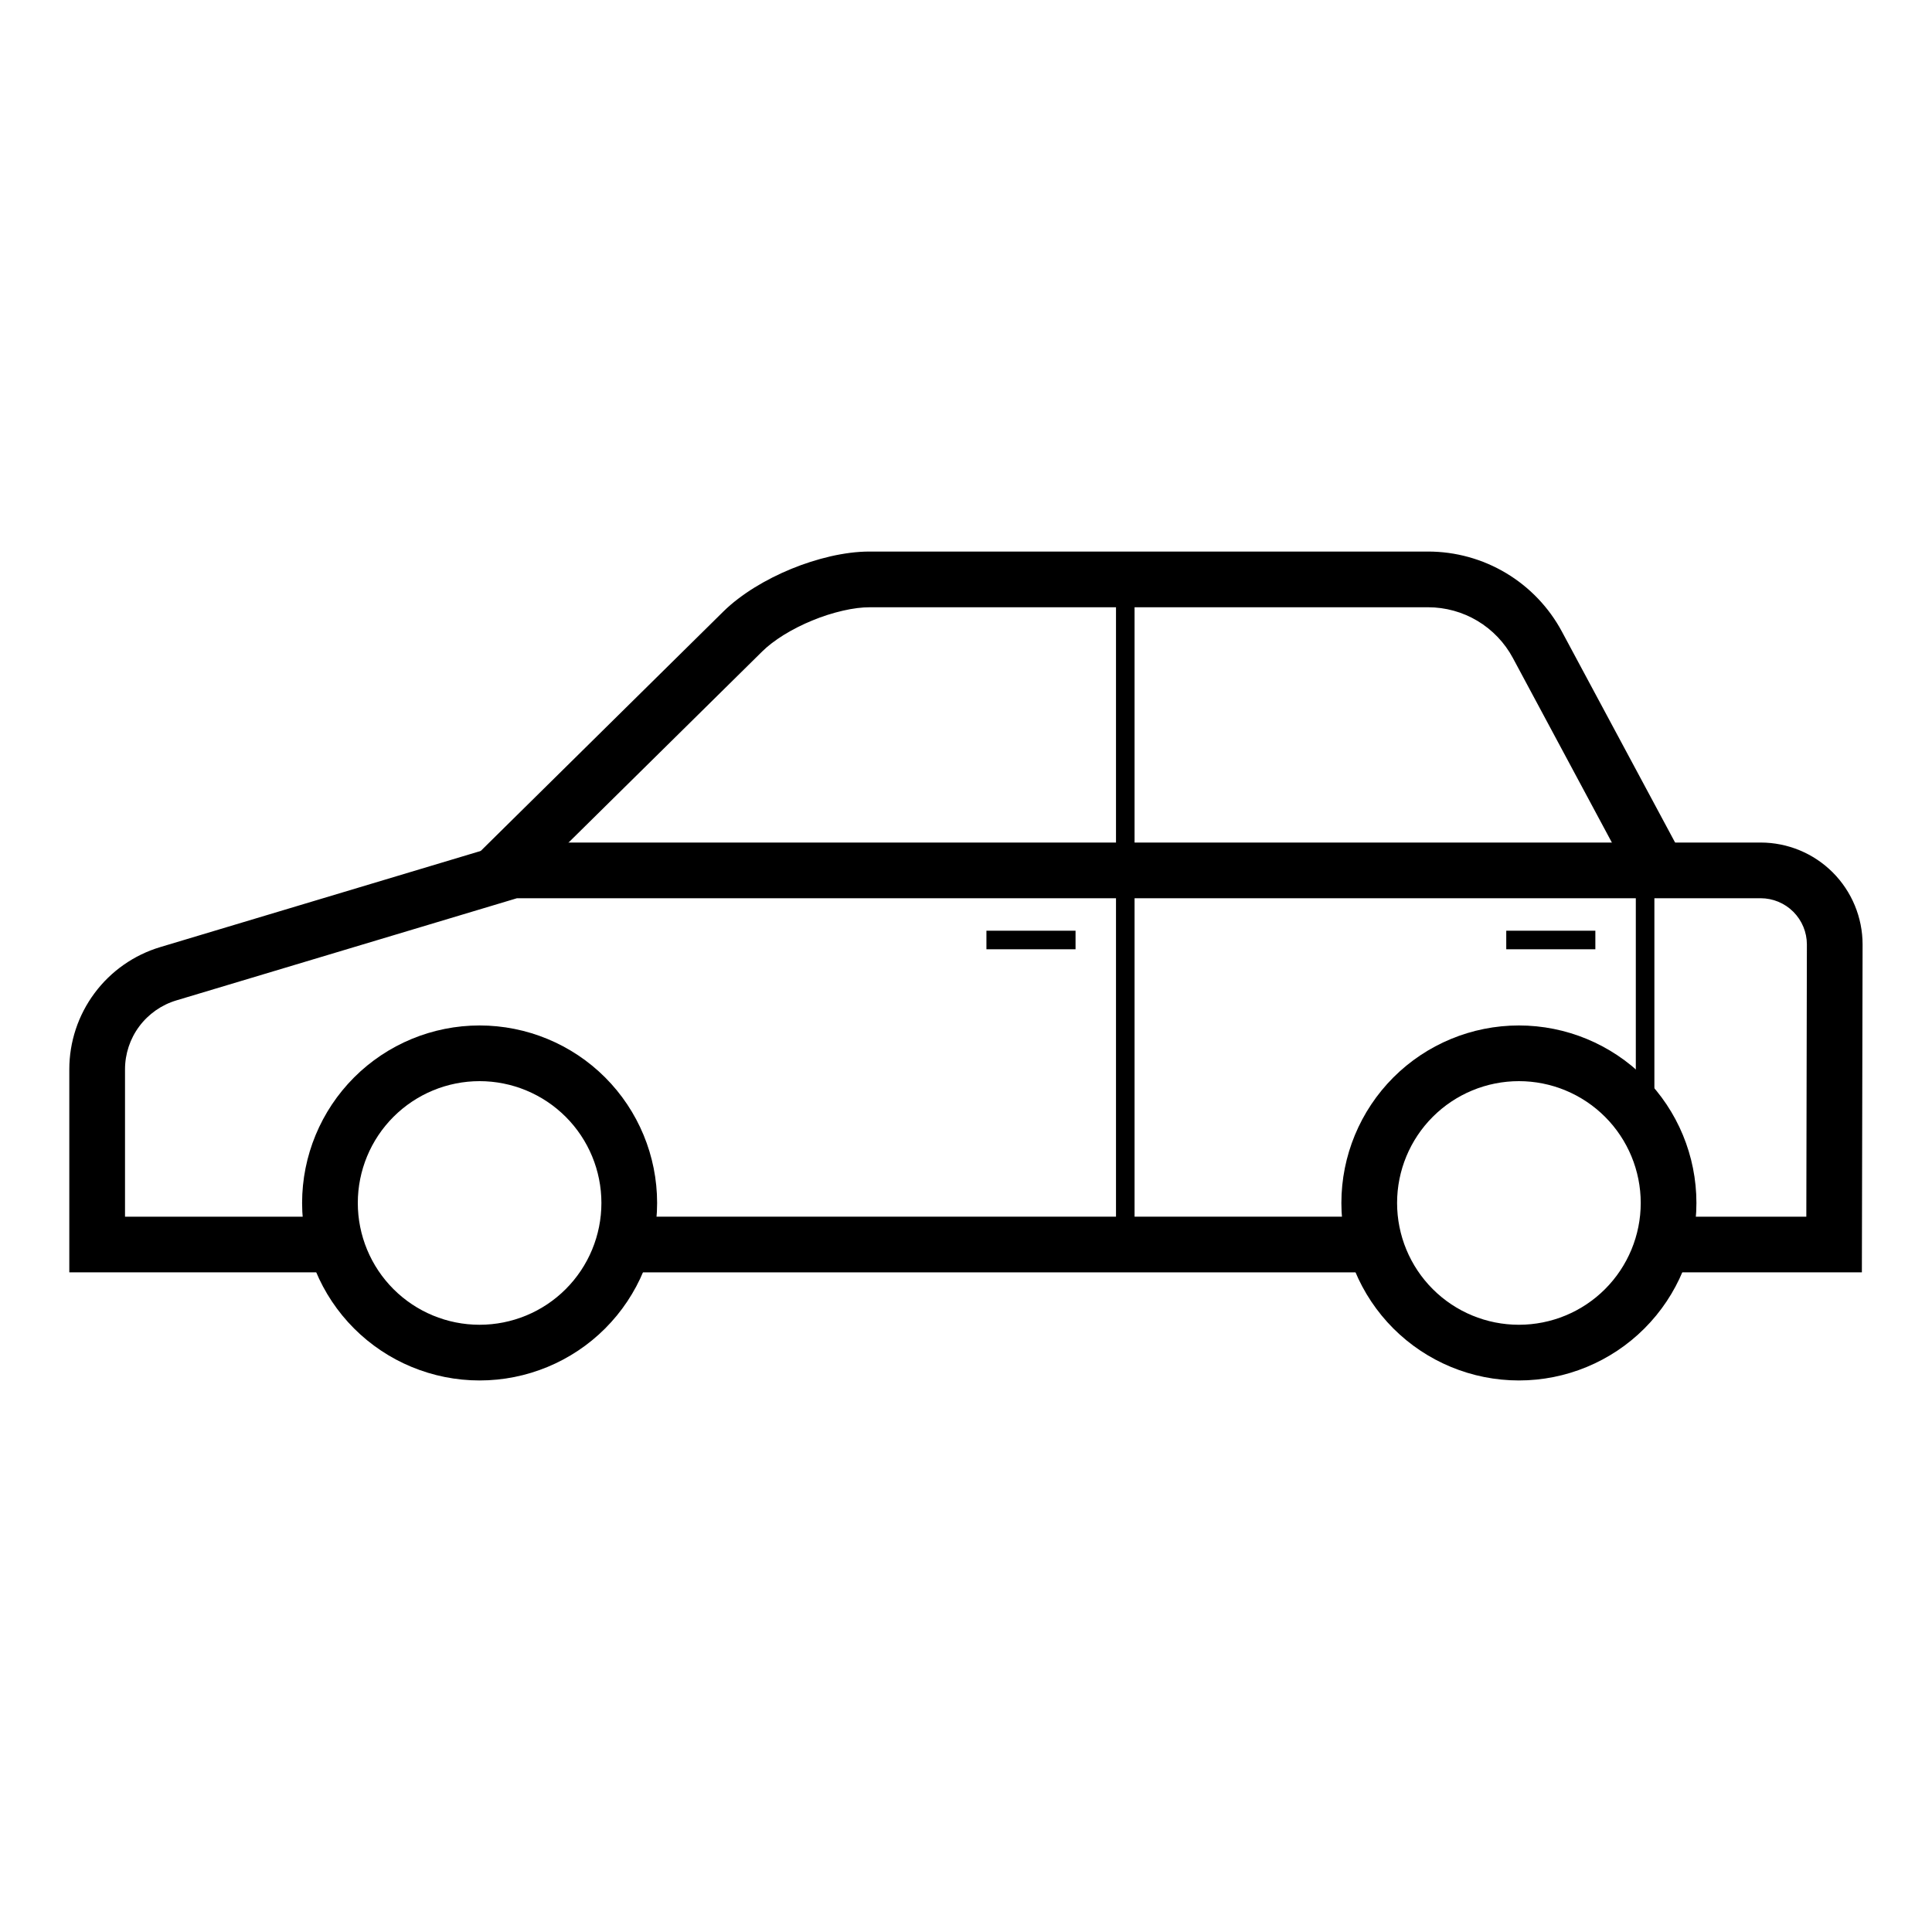
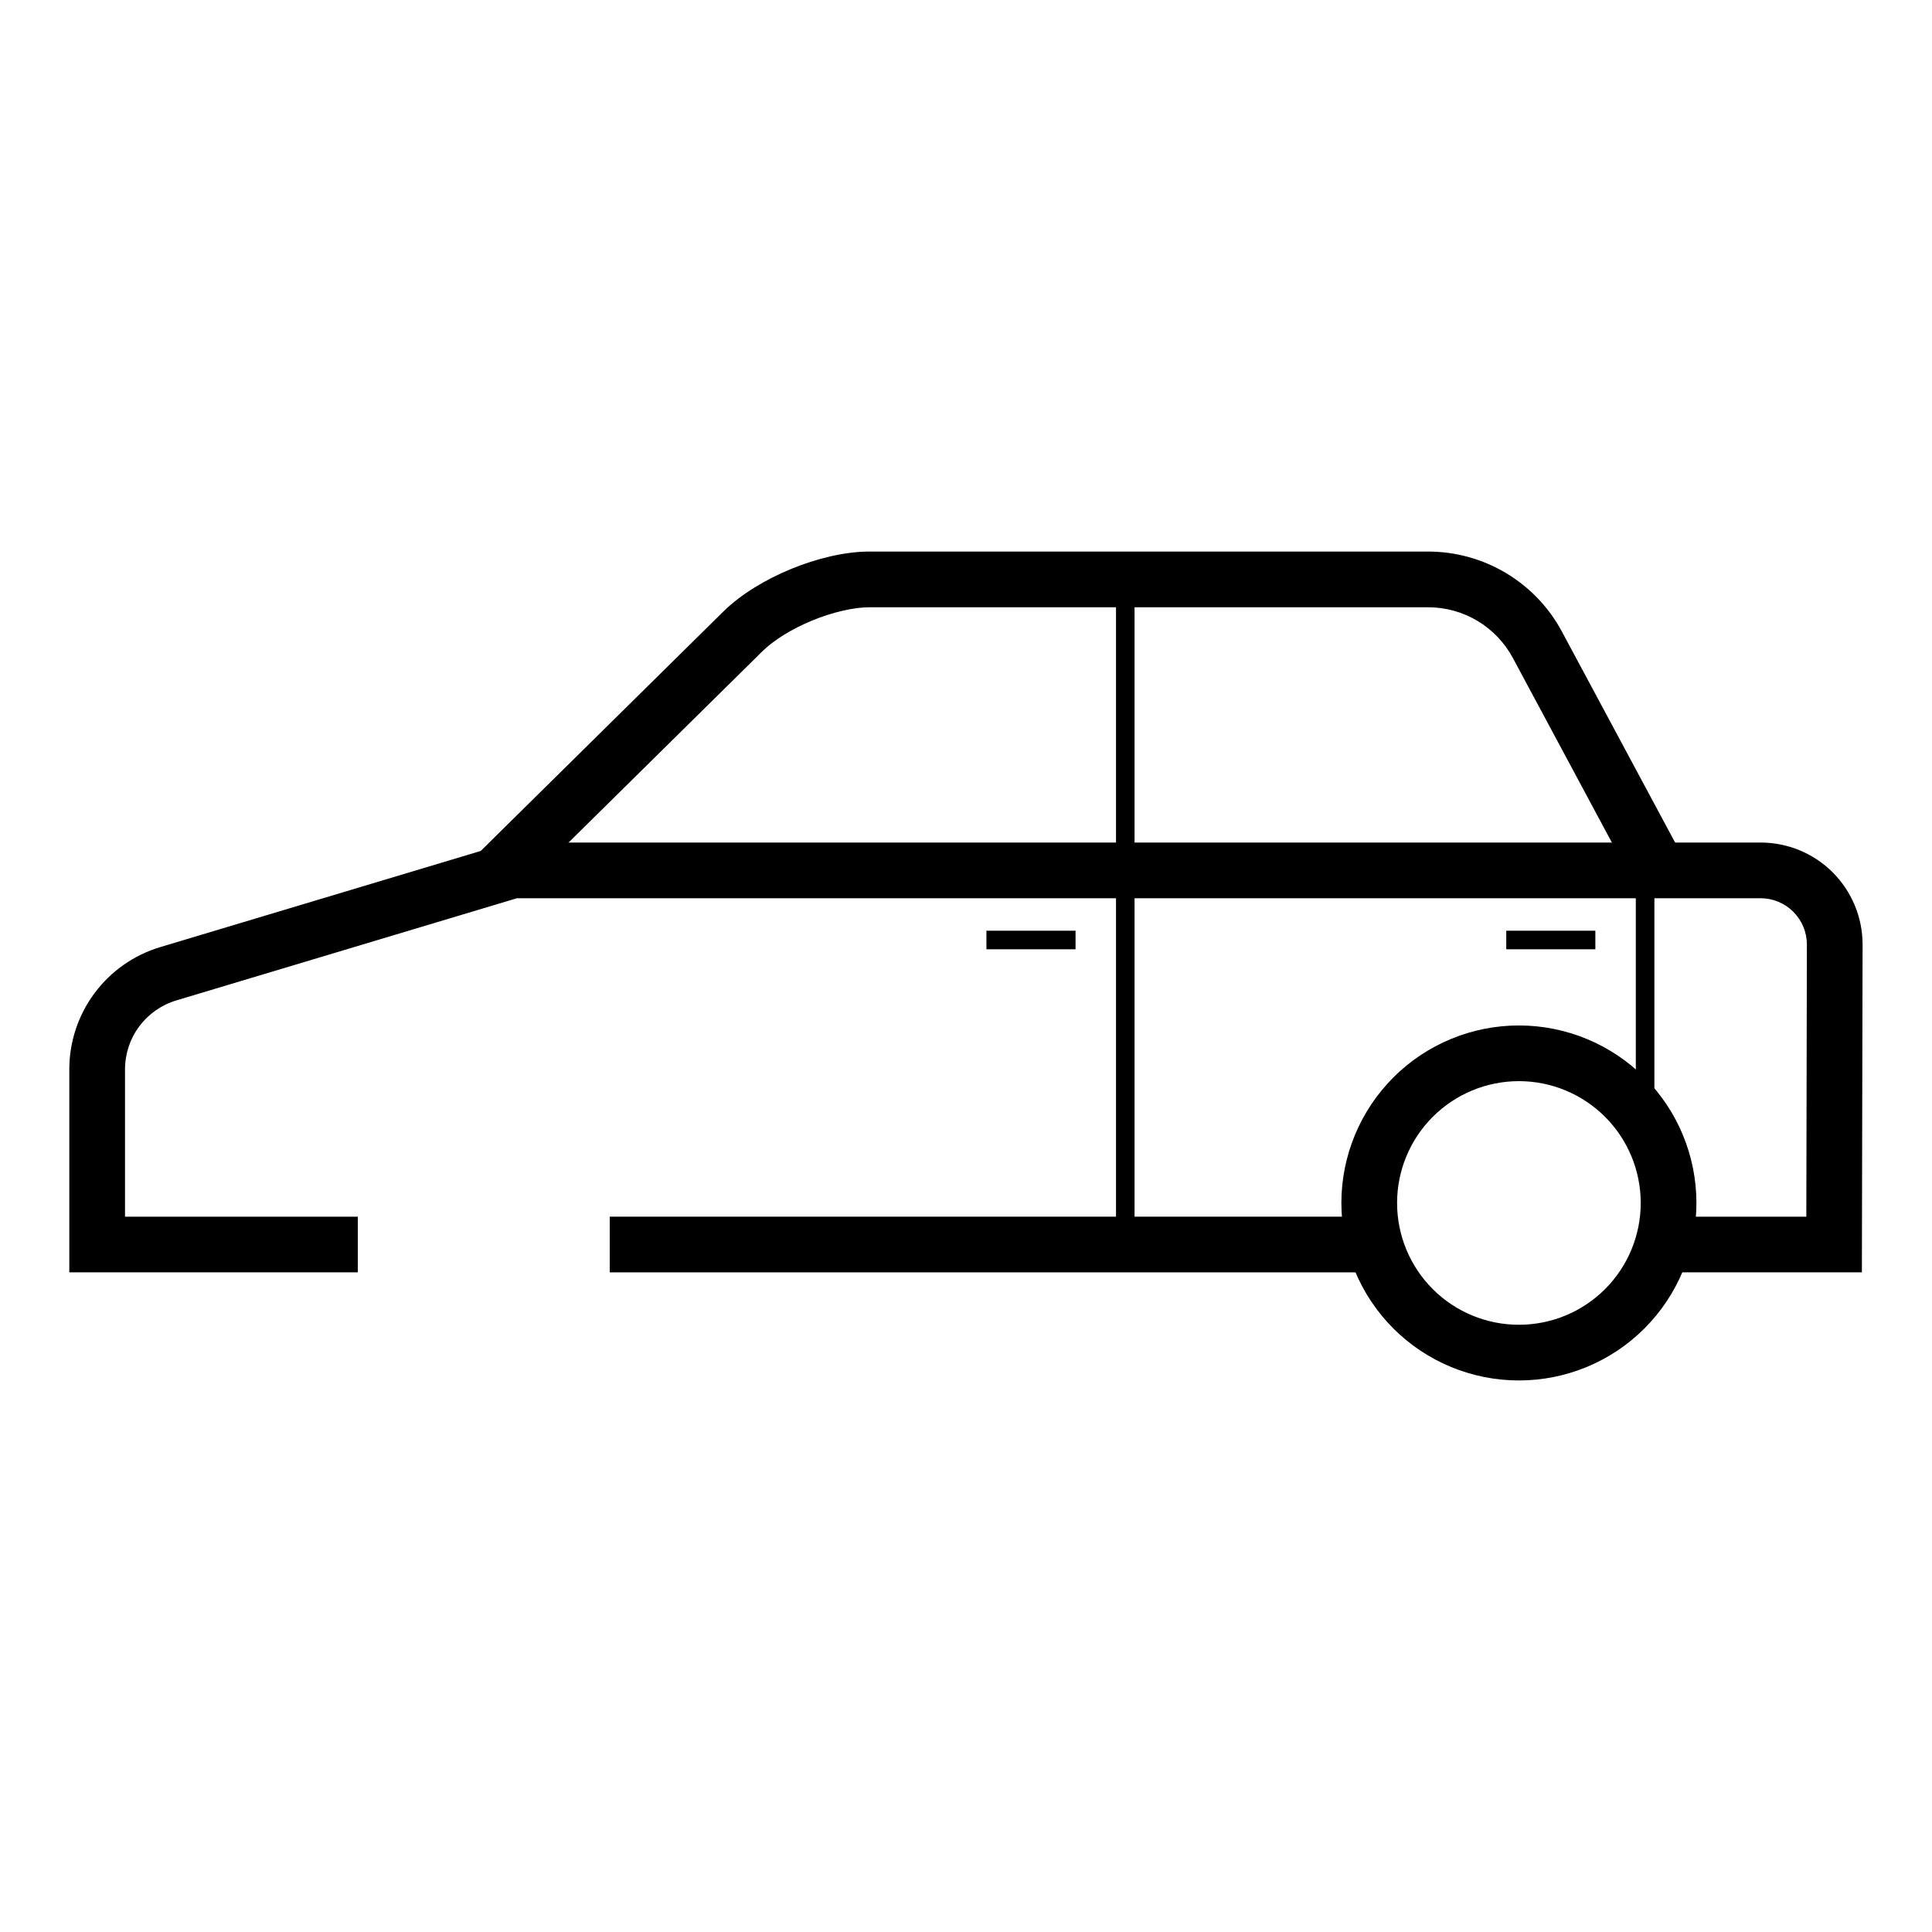
<svg xmlns="http://www.w3.org/2000/svg" fill="#000000" width="800px" height="800px" version="1.1" viewBox="144 144 512 512">
  <g>
-     <path d="m224.06 462.8c0-12.477 4.961-24.441 13.777-33.27 8.816-8.816 20.789-13.773 33.258-13.773 12.477 0 24.453 4.957 33.27 13.773 8.816 8.828 13.777 20.793 13.777 33.27 0 12.469-4.961 24.441-13.777 33.262-8.816 8.816-20.793 13.773-33.27 13.773-12.469 0-24.441-4.957-33.258-13.773-8.816-8.82-13.777-20.793-13.777-33.262zm14.762 0c0-8.559 3.402-16.777 9.453-22.828 6.055-6.051 14.27-9.457 22.82-9.457 8.562 0 16.777 3.406 22.828 9.457 6.055 6.051 9.457 14.27 9.457 22.828 0 8.562-3.402 16.777-9.457 22.828-6.051 6.055-14.266 9.449-22.828 9.449-8.551 0-16.766-3.394-22.82-9.449-6.051-6.051-9.453-14.266-9.453-22.828z" fill-rule="evenodd" />
    <path d="m499.48 462.8c0-12.477 4.961-24.441 13.777-33.27 8.824-8.816 20.793-13.773 33.27-13.773 12.465 0 24.441 4.957 33.258 13.773 8.828 8.828 13.785 20.793 13.785 33.27 0 12.469-4.957 24.441-13.785 33.262-8.816 8.816-20.793 13.773-33.258 13.773-12.477 0-24.445-4.957-33.27-13.773-8.816-8.82-13.777-20.793-13.777-33.262zm14.762 0c0-8.559 3.402-16.777 9.457-22.828 6.051-6.051 14.266-9.457 22.828-9.457 8.559 0 16.777 3.406 22.828 9.457s9.457 14.27 9.457 22.828c0 8.562-3.406 16.777-9.457 22.828-6.051 6.055-14.27 9.449-22.828 9.449-8.562 0-16.777-3.394-22.828-9.449-6.055-6.051-9.457-14.266-9.457-22.828z" fill-rule="evenodd" />
    <path d="m231.44 466.43h7.383v14.758h-76.457v-53.793c0-7.281 2.34-14.359 6.691-20.203 4.336-5.836 10.449-10.117 17.414-12.203l92.359-27.707h331.75c7.164 0 14.043 2.844 19.109 7.91 5.059 5.066 7.914 11.945 7.914 19.109v0.051l-0.188 86.836h-56.402v-14.758h41.68l0.148-72.098v-0.039c0-3.25-1.301-6.367-3.59-8.66-2.305-2.305-5.422-3.594-8.672-3.594h-329.58l-90.281 27.082c-3.926 1.18-7.371 3.602-9.82 6.887-2.449 3.285-3.769 7.281-3.769 11.387v39.035z" />
    <path d="m504.66 466.43h7.379v14.758h-206.45v-14.758z" />
    <path d="m285.1 376.73-5.254 5.188-10.363-10.512 5.246-5.184 60.91-60.105 0.02-0.02c1.227-1.207 2.535-2.34 3.914-3.383 1.406-1.074 2.875-2.078 4.379-3.012 3.109-1.91 6.367-3.562 9.742-4.941 3.363-1.387 6.848-2.496 10.402-3.324 1.719-0.395 3.473-0.707 5.223-0.934 1.715-0.219 3.434-0.336 5.168-0.336h0.027 147.93c7.281 0 14.426 1.969 20.676 5.707 6.246 3.738 11.375 9.102 14.809 15.52l30.367 56.59 3.481 6.504-13.008 6.977-3.484-6.496-30.355-56.59c-2.184-4.074-5.43-7.469-9.387-9.84-3.957-2.363-8.48-3.609-13.098-3.609h-147.91c-1.113 0-2.227 0.078-3.328 0.215-1.27 0.168-2.539 0.383-3.785 0.68-2.777 0.641-5.492 1.504-8.121 2.598-2.637 1.07-5.176 2.359-7.606 3.848-1.094 0.68-2.144 1.406-3.168 2.184-0.887 0.668-1.723 1.398-2.519 2.176z" />
    <path d="m444.67 474.29v2.461h-4.918v-177.27h4.918z" />
    <path d="m426.57 390.65h2.461v4.918h-23.617v-4.918z" />
    <path d="m582.43 442.8v2.461h-4.922v-74.93h4.922z" />
    <path d="m564.33 390.65h2.457v4.918h-23.613v-4.918z" />
  </g>
</svg>